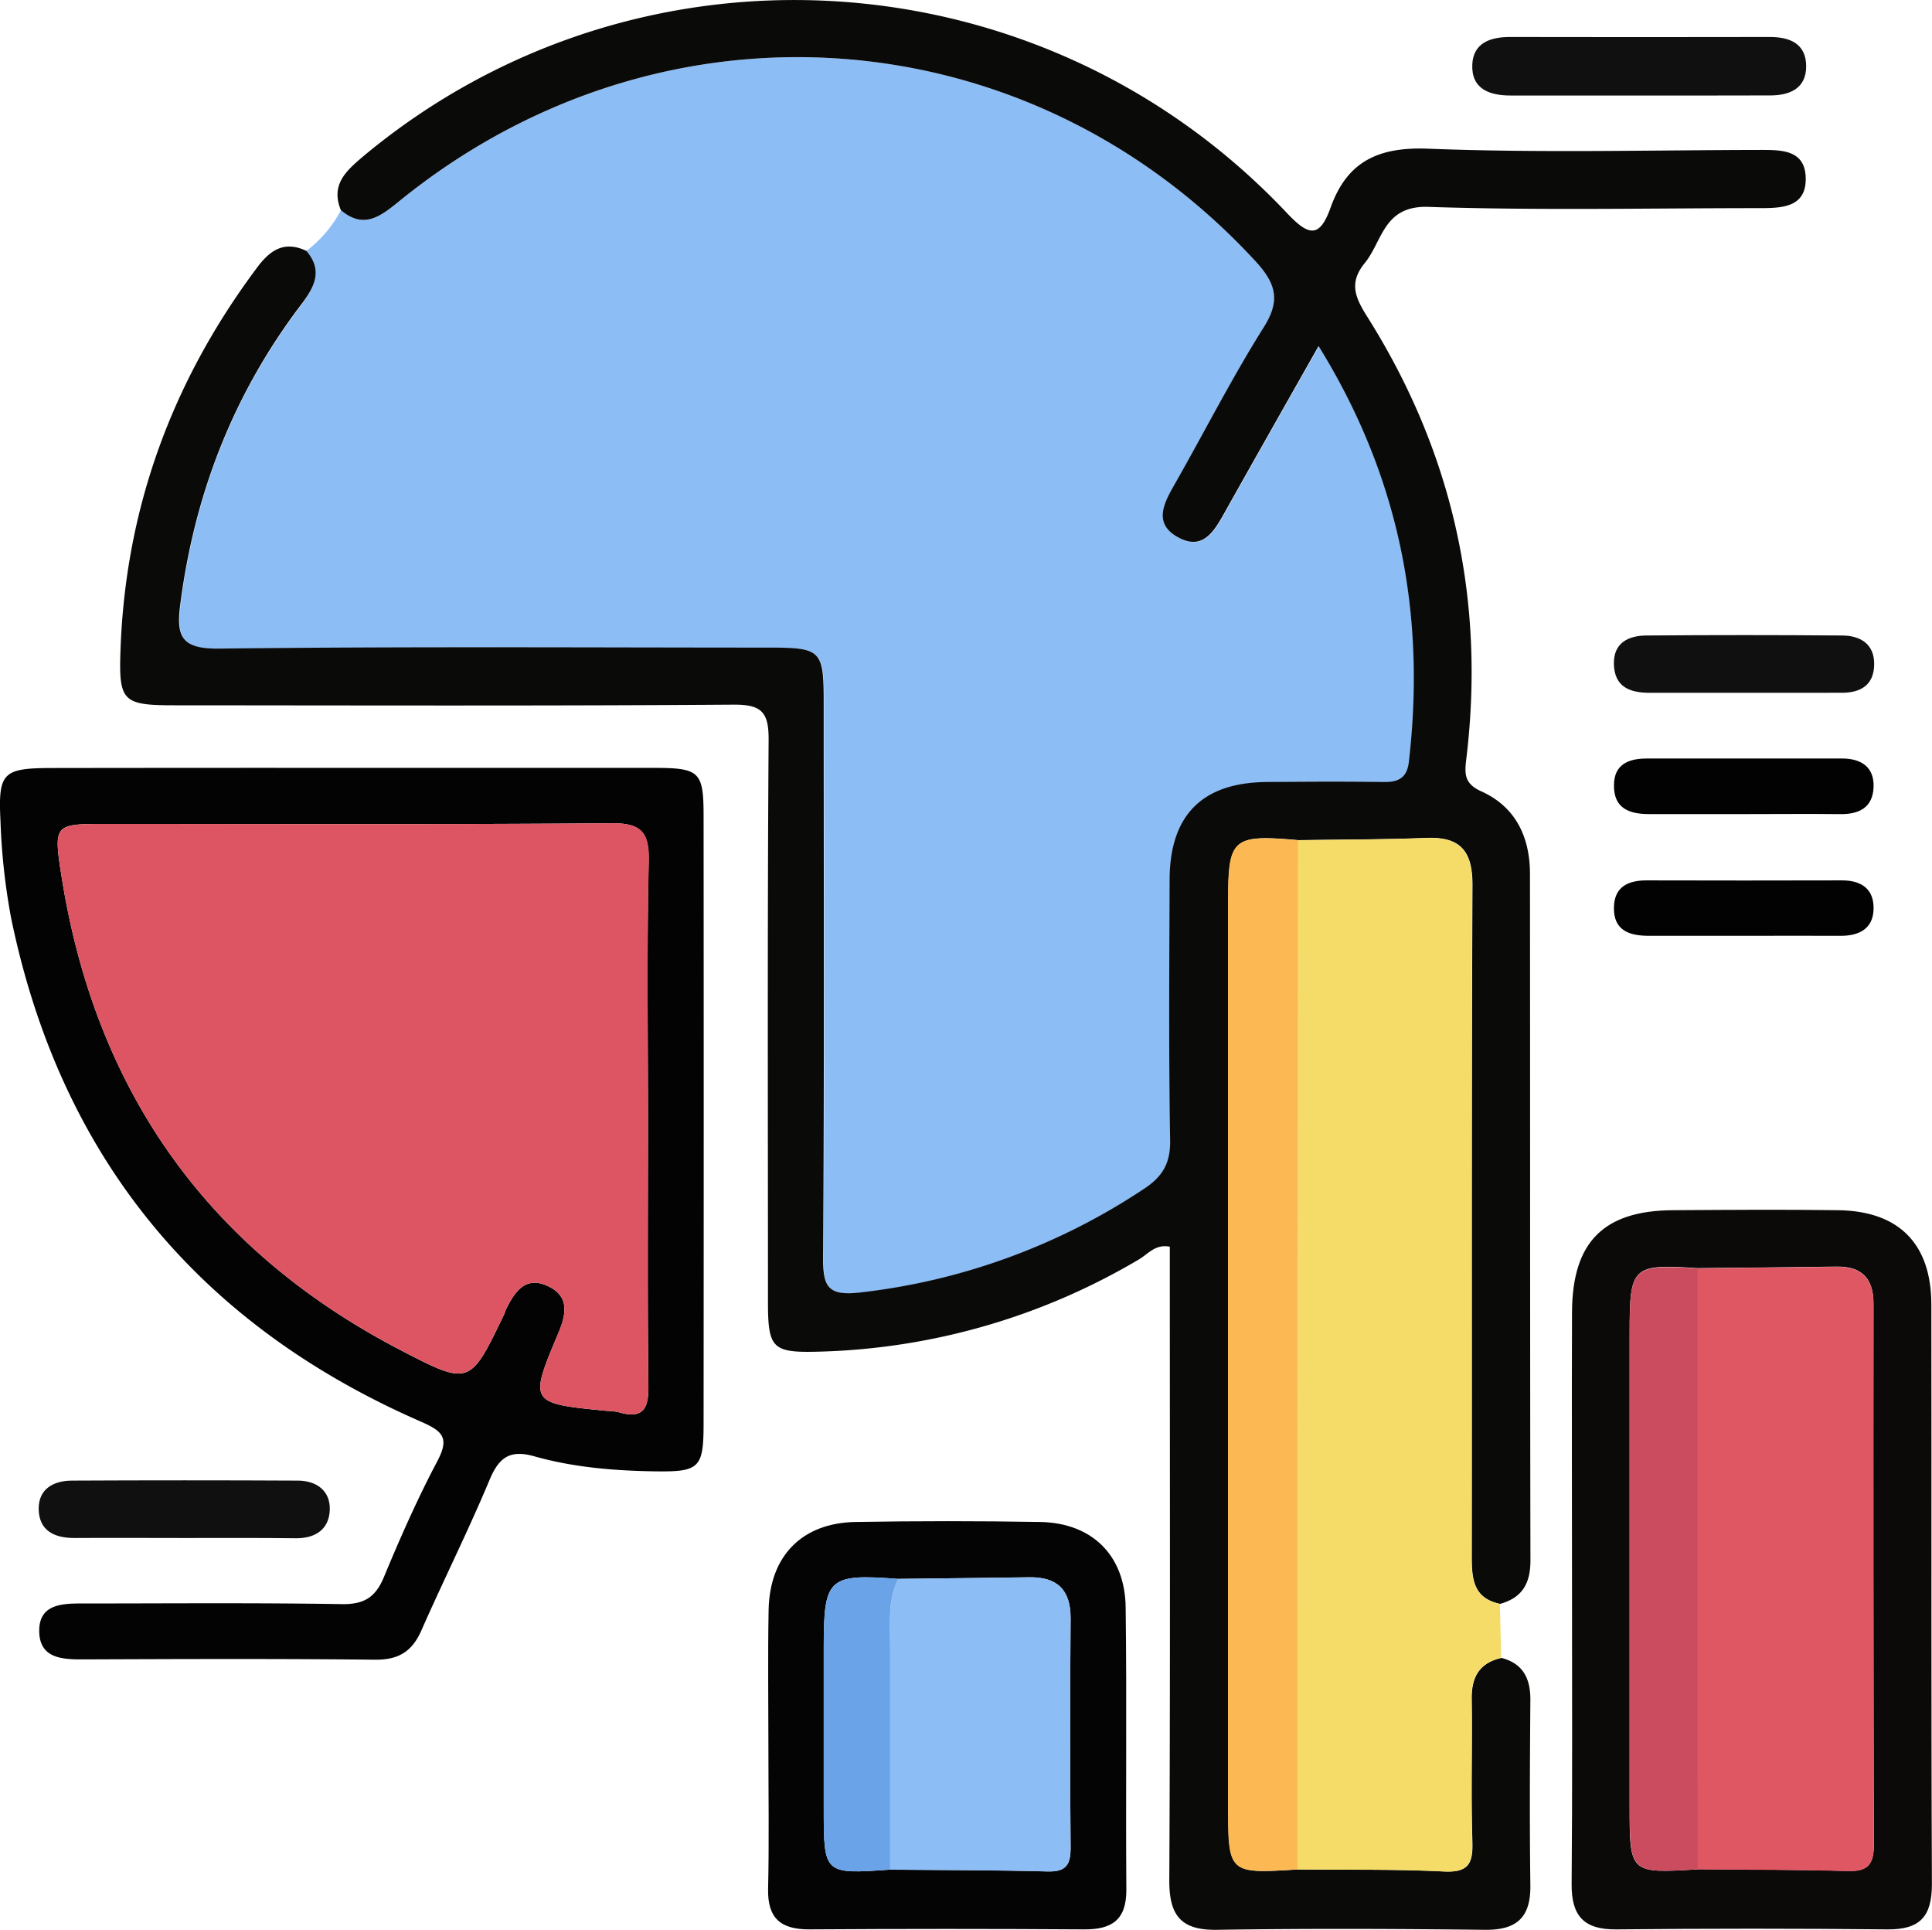
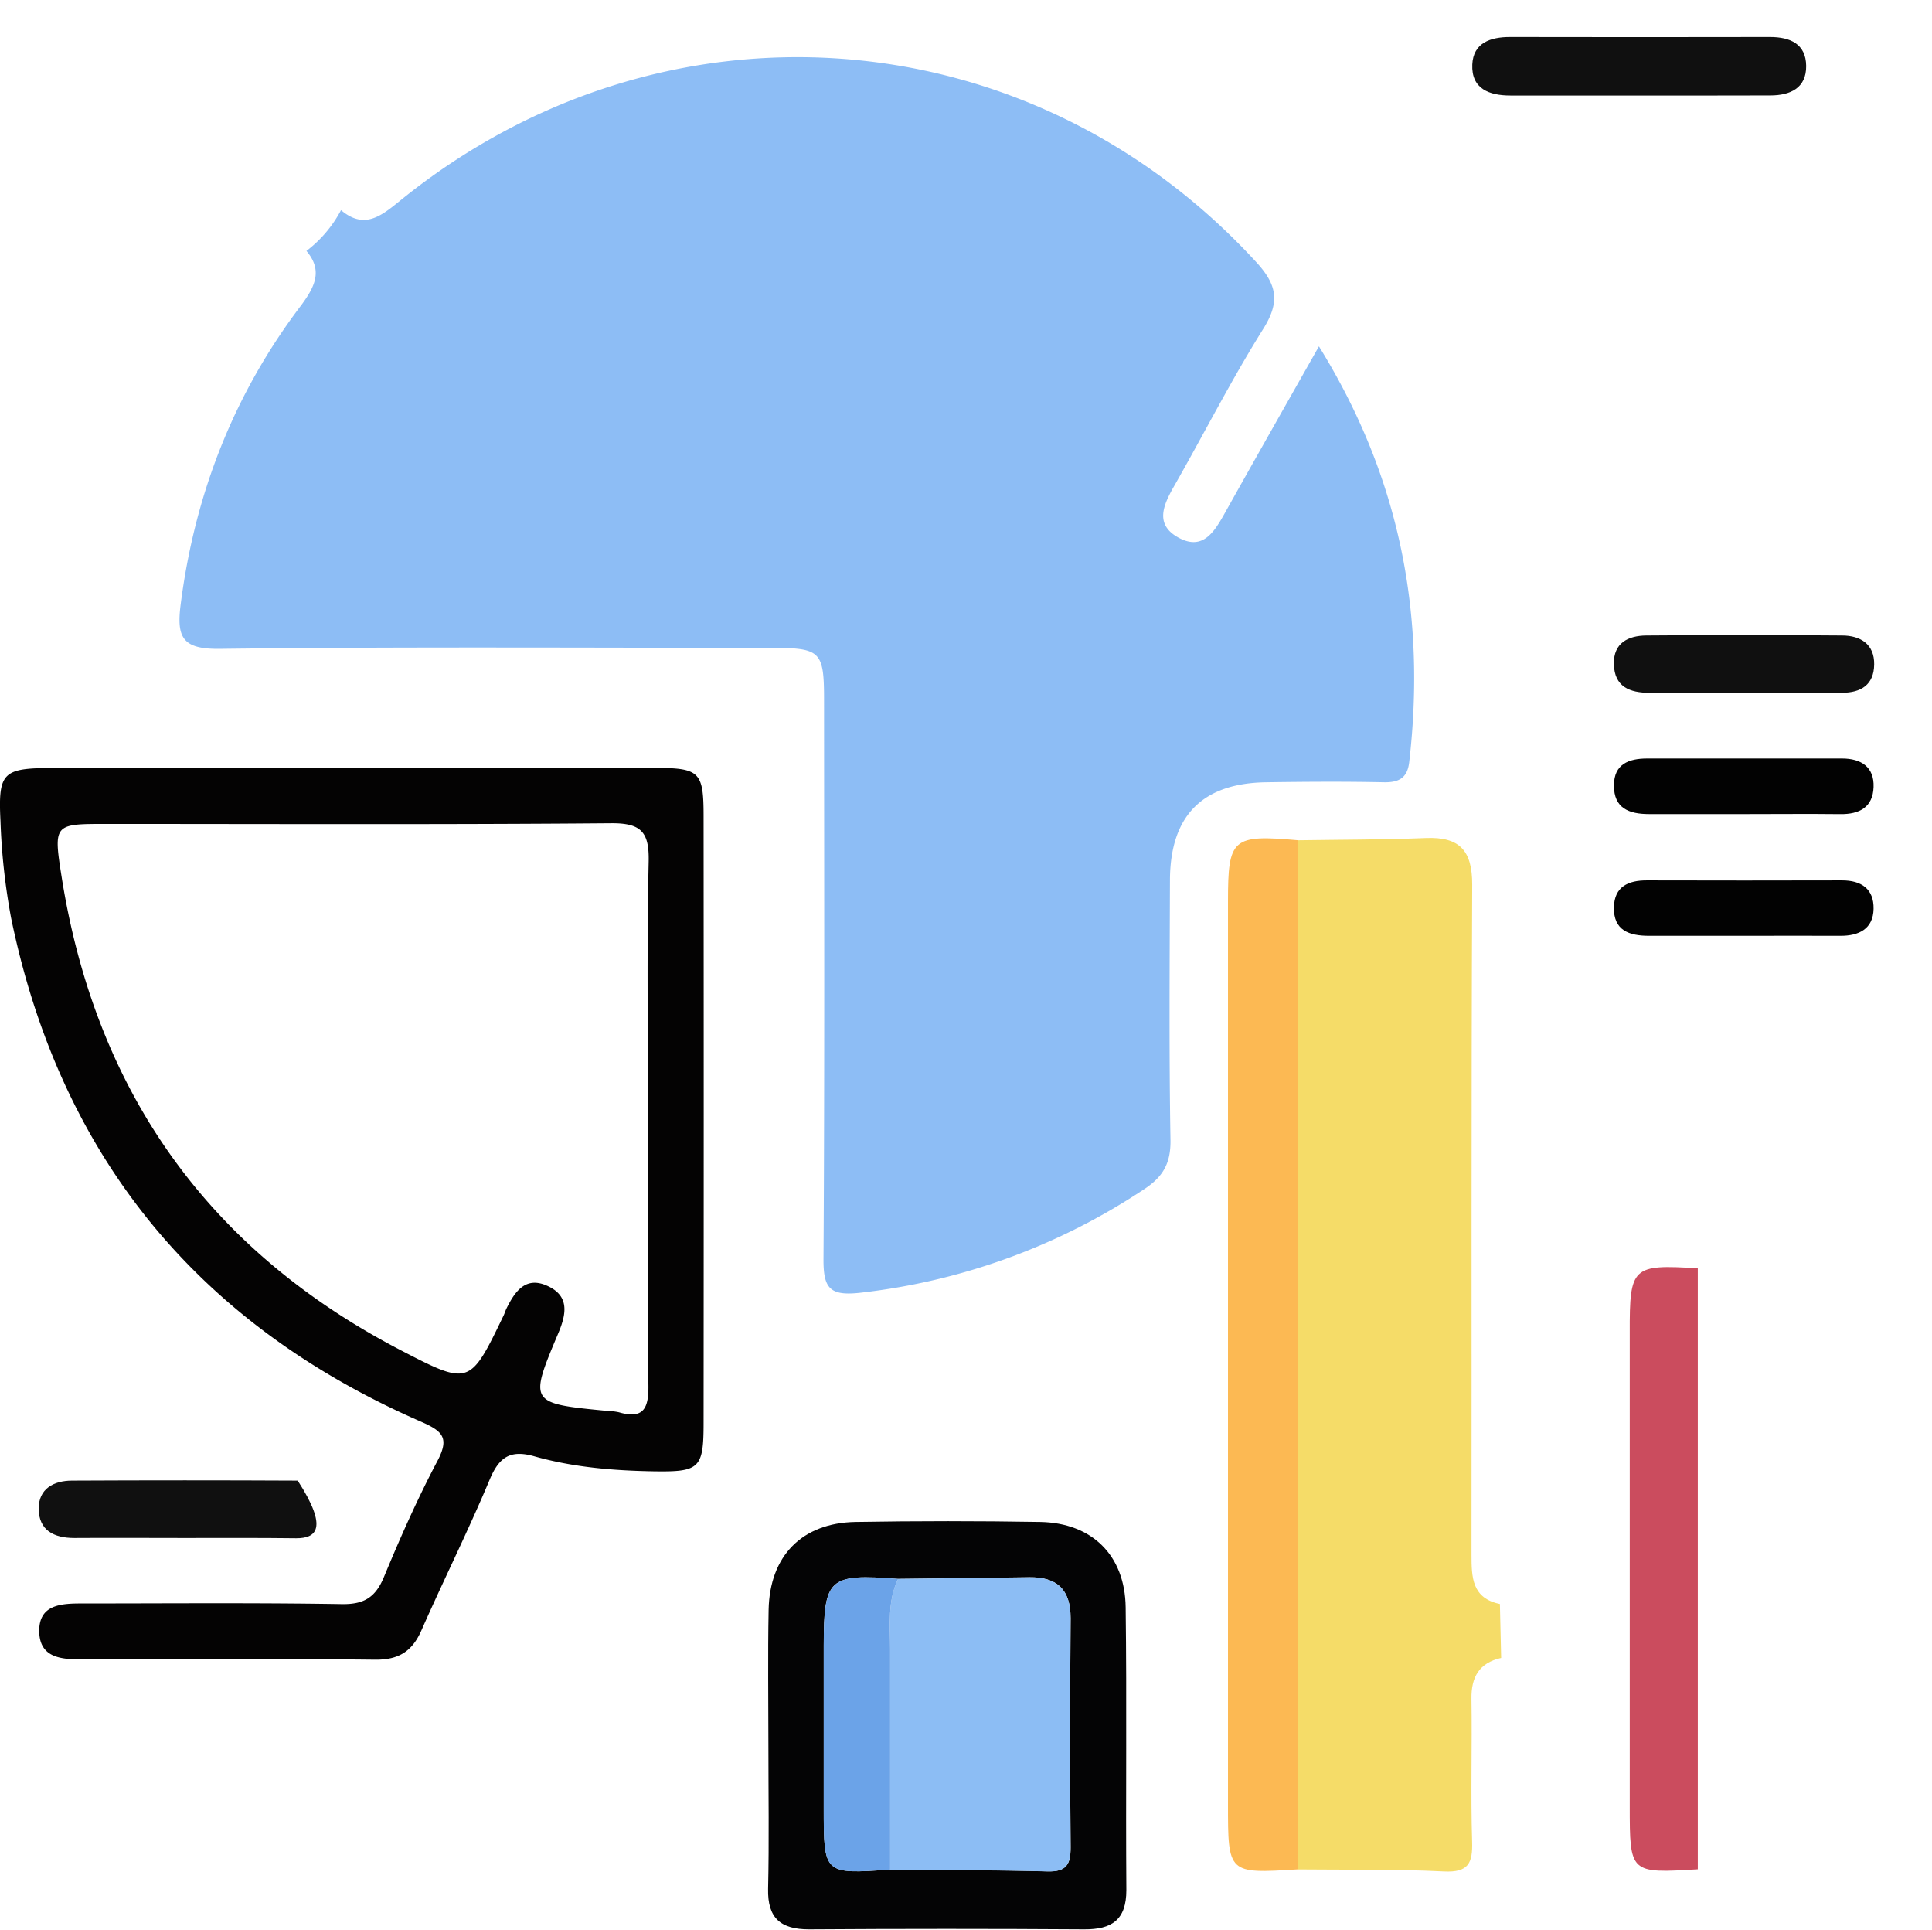
<svg xmlns="http://www.w3.org/2000/svg" id="Layer_1" data-name="Layer 1" viewBox="0 0 447.12 446.55">
  <defs>
    <style>.cls-1{fill:#8dbdf5;}.cls-2{fill:#0a0a09;}.cls-3{fill:#f5dc68;}.cls-4{fill:#040303;}.cls-5{fill:#0c0909;}.cls-6{fill:#040405;}.cls-7{fill:#101010;}.cls-8{fill:#020202;}.cls-9{fill:#fcb953;}.cls-10{fill:#dd5562;}.cls-11{fill:#e05764;}.cls-12{fill:#cb4c5e;}.cls-13{fill:#8cbdf4;}.cls-14{fill:#6ba3e8;}</style>
  </defs>
  <path class="cls-1" d="M90.35,64.12a28.75,28.75,0,0,0,8-9.44c5.37,4.54,9.25,1.4,13.61-2.14C172.7,3.23,257.54,9.43,310.12,66.66c4.9,5.32,5.58,9.26,1.64,15.54-7.39,11.79-13.7,24.25-20.61,36.35-2.51,4.39-4.55,8.9,1.07,11.94s8.27-1.43,10.66-5.69c7-12.52,14.09-25,21.79-38.6,18.89,30.52,24.81,62.28,20.89,96.22-.42,3.64-2.36,4.72-5.89,4.65-9-.19-18-.13-27,0q-22.38.21-22.48,22.61c-.07,20.06-.22,40.13.12,60.19.08,5.32-1.7,8.45-6,11.3a148.56,148.56,0,0,1-65.59,24c-7.26.85-8.76-.95-8.71-7.86.27-43,.15-86.08.13-129.12,0-11.56-.7-12.22-12.54-12.22-42.45,0-84.92-.28-127.37.23-8.59.1-9.95-2.67-9-10.2,3.27-25.64,12.34-48.86,28-69.43C92.24,72.43,94.22,68.67,90.35,64.12Z" transform="translate(-19.43 -6.06)" />
-   <path class="cls-2" d="M90.35,64.12c3.87,4.55,1.89,8.31-1.2,12.39-15.64,20.57-24.71,43.79-28,69.43-1,7.53.4,10.3,9,10.2,42.45-.51,84.92-.24,127.37-.23,11.84,0,12.53.66,12.54,12.22,0,43,.14,86.08-.13,129.12-.05,6.91,1.45,8.71,8.71,7.86a148.56,148.56,0,0,0,65.59-24c4.33-2.85,6.11-6,6-11.3-.34-20.06-.19-40.13-.12-60.19q.08-22.42,22.48-22.61c9-.08,18-.14,27,0,3.53.07,5.47-1,5.89-4.65,3.92-33.94-2-65.7-20.89-96.22-7.7,13.61-14.78,26.08-21.79,38.6-2.39,4.26-5,8.76-10.66,5.69s-3.58-7.55-1.07-11.94c6.91-12.1,13.22-24.56,20.61-36.35C315.7,75.92,315,72,310.12,66.66,257.54,9.43,172.7,3.23,111.92,52.54c-4.36,3.54-8.24,6.68-13.61,2.14-2.37-5.84,1.11-9,5.15-12.42C166.77-10.59,260.35-5,317.27,55.36c5.08,5.39,7.56,5.82,10.1-1.27C331.23,43.3,338.54,40,350.1,40.47c25.57,1,51.19.32,76.79.28,4.86,0,10.2,0,10.43,6.3.25,6.92-5.3,7.17-10.52,7.17-25.6,0-51.22.56-76.8-.29-10.44-.34-10.56,7.91-14.77,13.06-3.63,4.45-2.2,7.88.55,12.24q29.67,47,23,102.4c-.43,3.47-.5,5.75,3.45,7.53,8,3.6,11.27,10.62,11.28,19.1.05,52.95,0,105.9.11,158.85,0,5.39-1.91,8.63-7,10.07-6.47-1.34-6.58-6.18-6.57-11.4.06-51.66-.08-103.32.16-155,0-7.95-2.92-11.15-10.71-10.84-9.85.39-19.71.37-29.56.52-15.25-1.35-16.25-.48-16.25,14.12V423.47c0,16.17,0,16.17,16.1,15.16,11.28.12,22.59-.1,33.85.47,5.71.29,6.71-1.89,6.55-6.94-.34-11,0-22-.15-33-.08-5.08,1.81-8.33,6.87-9.48,5.07,1.33,6.73,4.84,6.69,9.8-.11,14.26-.19,28.51,0,42.77.11,7.42-3.07,10.43-10.5,10.35-20.65-.24-41.32-.32-62,0-8.47.14-11.1-3.41-11.06-11.53.24-46.55.12-93.1.12-139.65v-6.88c-3.34-.68-5.08,1.73-7.17,2.95a153,153,0,0,1-73.66,21.32c-11.1.32-12.16-.55-12.17-11.43,0-43.35-.15-86.7.15-130,.05-6.49-1.53-8.32-8.16-8.27-43,.31-86.11.17-129.17.15-12.18,0-13.1-.82-12.66-12.9,1.16-32.62,11.88-61.87,31.32-88C81.75,64.06,85.06,61.61,90.35,64.12Z" transform="translate(-19.43 -6.06)" />
  <path class="cls-3" d="M319.87,200.49c9.85-.15,19.71-.13,29.56-.52,7.79-.31,10.74,2.89,10.71,10.84-.24,51.65-.1,103.31-.16,155,0,5.22.1,10.06,6.57,11.4q.15,6.24.29,12.48c-5.06,1.15-6.95,4.4-6.87,9.48.17,11-.19,22,.15,33,.16,5-.84,7.23-6.55,6.94-11.26-.57-22.57-.35-33.85-.47Z" transform="translate(-19.43 -6.06)" />
  <path class="cls-4" d="M100.79,183.74q34.88,0,69.77,0c10.81,0,11.7.8,11.7,11.2q.06,70.21,0,140.42c0,10.53-.95,11.32-11.61,11.15-9.33-.16-18.61-.94-27.59-3.48-5.61-1.58-8.16.25-10.33,5.46-4.92,11.75-10.64,23.17-15.78,34.84-2.15,4.88-5.29,6.83-10.74,6.77-22.67-.25-45.35-.15-68-.07-4.71,0-9.43-.45-9.69-6.13-.29-6.48,4.85-6.82,9.81-6.81,20.06,0,40.13-.18,60.18.15,5.2.09,7.83-1.59,9.78-6.29,3.77-9.09,7.77-18.13,12.37-26.83,2.84-5.38,1.21-6.91-3.85-9.12C65.24,312.48,33.38,273.7,22,218.47A149.69,149.69,0,0,1,19.54,196c-.56-11.33.55-12.23,12.34-12.23Q66.34,183.72,100.79,183.74Zm68.6,81.88c0-20.07-.28-40.15.16-60.21.14-6.79-1.68-8.91-8.67-8.86-39,.33-77.95.16-116.93.16-12,0-12.19,0-10.25,12.3,7.88,49.63,33.91,86.37,78.61,109.55,15.79,8.2,15.91,8,23.67-8.11.25-.52.41-1.09.66-1.61,1.93-3.88,4.36-7.48,9.33-5.3,5.25,2.3,4.61,6.41,2.67,11-6.83,16.21-6.74,16.25,11.4,18a13.79,13.79,0,0,1,2.59.3c5.62,1.64,6.93-.78,6.86-6.12C169.24,306.35,169.39,286,169.39,265.62Z" transform="translate(-19.43 -6.06)" />
-   <path class="cls-5" d="M383.24,375c0-21.79-.08-43.57,0-65.36.08-16.2,7.31-23.45,23.35-23.55,12.78-.08,25.56-.18,38.34,0,14,.22,21.45,7.81,21.47,21.79.08,44.74-.07,89.47.13,134.21,0,7.49-2.83,10.48-10.27,10.41q-31.36-.31-62.75,0c-7.53.09-10.41-3.13-10.36-10.44C383.34,419.78,383.24,397.41,383.24,375Zm29.07,63.57c11.59.11,23.19.07,34.78.41,4.55.14,6-1.48,6-6q-.19-62.65-.08-125.32c0-5.72-2.68-8.6-8.48-8.52q-16.08.21-32.17.35c-15.18-1-15.79-.38-15.79,14.83v109.5C396.56,439.56,396.56,439.56,412.31,438.61Z" transform="translate(-19.43 -6.06)" />
  <path class="cls-6" d="M197.26,410c0-10.47-.15-20.95.05-31.41.23-12.48,7.71-20.15,20.11-20.36q21.36-.36,42.75,0c12,.22,19.62,7.73,19.77,19.75.28,21.81,0,43.63.16,65.44,0,6.91-3.38,9.12-9.76,9.08q-31.84-.21-63.69,0c-6.53,0-9.61-2.57-9.46-9.36C197.44,432.11,197.26,421.05,197.26,410Zm30-38.6c-16.06-1.22-17.18-.22-17.19,15.44v37.52c0,15.4,0,15.4,15.38,14.31,12.15.11,24.3.09,36.45.42,4.3.11,5.34-1.6,5.3-5.6-.17-17.66-.14-35.32,0-53,0-6.61-3.13-9.55-9.54-9.47Q242.47,371.24,227.28,371.4Z" transform="translate(-19.43 -6.06)" />
  <path class="cls-7" d="M398.62,28.16H369c-4.9,0-9.08-1.53-8.84-7.17.22-5,4.18-6.38,8.74-6.37q30.08.06,60.16,0c4.64,0,8.32,1.58,8.37,6.69s-3.66,6.82-8.27,6.83Q413.89,28.18,398.62,28.16Z" transform="translate(-19.43 -6.06)" />
-   <path class="cls-7" d="M61.89,361.94c-8.42,0-16.84-.06-25.26,0-4.75,0-8.21-1.78-8.25-6.78,0-4.64,3.49-6.48,7.69-6.5q26.13-.13,52.26,0c4.3,0,7.59,2.3,7.42,6.81C95.58,359.87,92.51,362,88,362,79.31,361.89,70.6,361.94,61.89,361.94Z" transform="translate(-19.43 -6.06)" />
+   <path class="cls-7" d="M61.89,361.94c-8.42,0-16.84-.06-25.26,0-4.75,0-8.21-1.78-8.25-6.78,0-4.64,3.49-6.48,7.69-6.5q26.13-.13,52.26,0C95.58,359.87,92.51,362,88,362,79.31,361.89,70.6,361.94,61.89,361.94Z" transform="translate(-19.43 -6.06)" />
  <path class="cls-7" d="M423,166.37c-7.26,0-14.52,0-21.78,0-4.62,0-8.17-1.37-8.29-6.66-.11-4.91,3.35-6.56,7.48-6.6q22.65-.19,45.31,0c4.27,0,7.52,2,7.45,6.71s-3.06,6.55-7.51,6.54C438.06,166.35,430.51,166.37,423,166.37Z" transform="translate(-19.43 -6.06)" />
  <path class="cls-8" d="M423.64,222.6c-7.52,0-15,0-22.57,0-4.58,0-8.25-1.22-8.13-6.61.1-4.78,3.33-6.24,7.66-6.22q22.56.06,45.13,0c4.5,0,7.39,2,7.3,6.6s-3.36,6.26-7.7,6.23C438.1,222.56,430.87,222.6,423.64,222.6Z" transform="translate(-19.43 -6.06)" />
  <path class="cls-8" d="M423.63,194.43c-7.52,0-15,0-22.56,0-4.62,0-8.17-1.33-8.12-6.66,0-4.91,3.45-6.2,7.66-6.2q22.56,0,45.12,0c4.41,0,7.47,1.95,7.3,6.62s-3.28,6.31-7.7,6.25C438.1,194.36,430.87,194.43,423.63,194.43Z" transform="translate(-19.43 -6.06)" />
  <path class="cls-9" d="M319.87,200.49l-.15,238.14c-16.1,1-16.1,1-16.1-15.16V214.61C303.62,200,304.62,199.14,319.87,200.49Z" transform="translate(-19.43 -6.06)" />
-   <path class="cls-10" d="M169.39,265.62c0,20.36-.15,40.73.1,61.09.07,5.34-1.24,7.76-6.86,6.12a13.79,13.79,0,0,0-2.59-.3c-18.14-1.74-18.23-1.78-11.4-18,1.94-4.59,2.58-8.7-2.67-11-5-2.18-7.4,1.42-9.33,5.3-.25.52-.41,1.09-.66,1.61-7.76,16.08-7.88,16.31-23.67,8.11C67.61,295.38,41.58,258.64,33.7,209,31.76,196.76,32,196.71,44,196.71c39,0,78,.17,116.93-.16,7-.05,8.81,2.07,8.67,8.86C169.11,225.47,169.39,245.55,169.39,265.62Z" transform="translate(-19.43 -6.06)" />
-   <path class="cls-11" d="M412.35,299.54q16.08-.17,32.17-.35c5.8-.08,8.49,2.8,8.48,8.52q0,62.67.08,125.32c0,4.51-1.44,6.13-6,6-11.59-.34-23.19-.3-34.78-.41Q412.33,369.07,412.35,299.54Z" transform="translate(-19.43 -6.06)" />
  <path class="cls-12" d="M412.35,299.54q0,69.54,0,139.07c-15.75.95-15.75.95-15.75-14.74V314.37C396.56,299.16,397.17,298.59,412.35,299.54Z" transform="translate(-19.43 -6.06)" />
  <path class="cls-13" d="M227.28,371.4q15.18-.18,30.37-.36c6.41-.08,9.58,2.86,9.54,9.47-.11,17.66-.14,35.32,0,53,0,4-1,5.71-5.3,5.6-12.15-.33-24.3-.31-36.45-.42q0-25.56,0-51.11C225.44,382.11,224.79,376.57,227.28,371.4Z" transform="translate(-19.43 -6.06)" />
  <path class="cls-14" d="M227.28,371.4c-2.49,5.17-1.84,10.71-1.84,16.16q0,25.56,0,51.11c-15.38,1.09-15.38,1.09-15.38-14.31V386.84C210.1,371.18,211.22,370.18,227.28,371.4Z" transform="translate(-19.43 -6.06)" />
</svg>